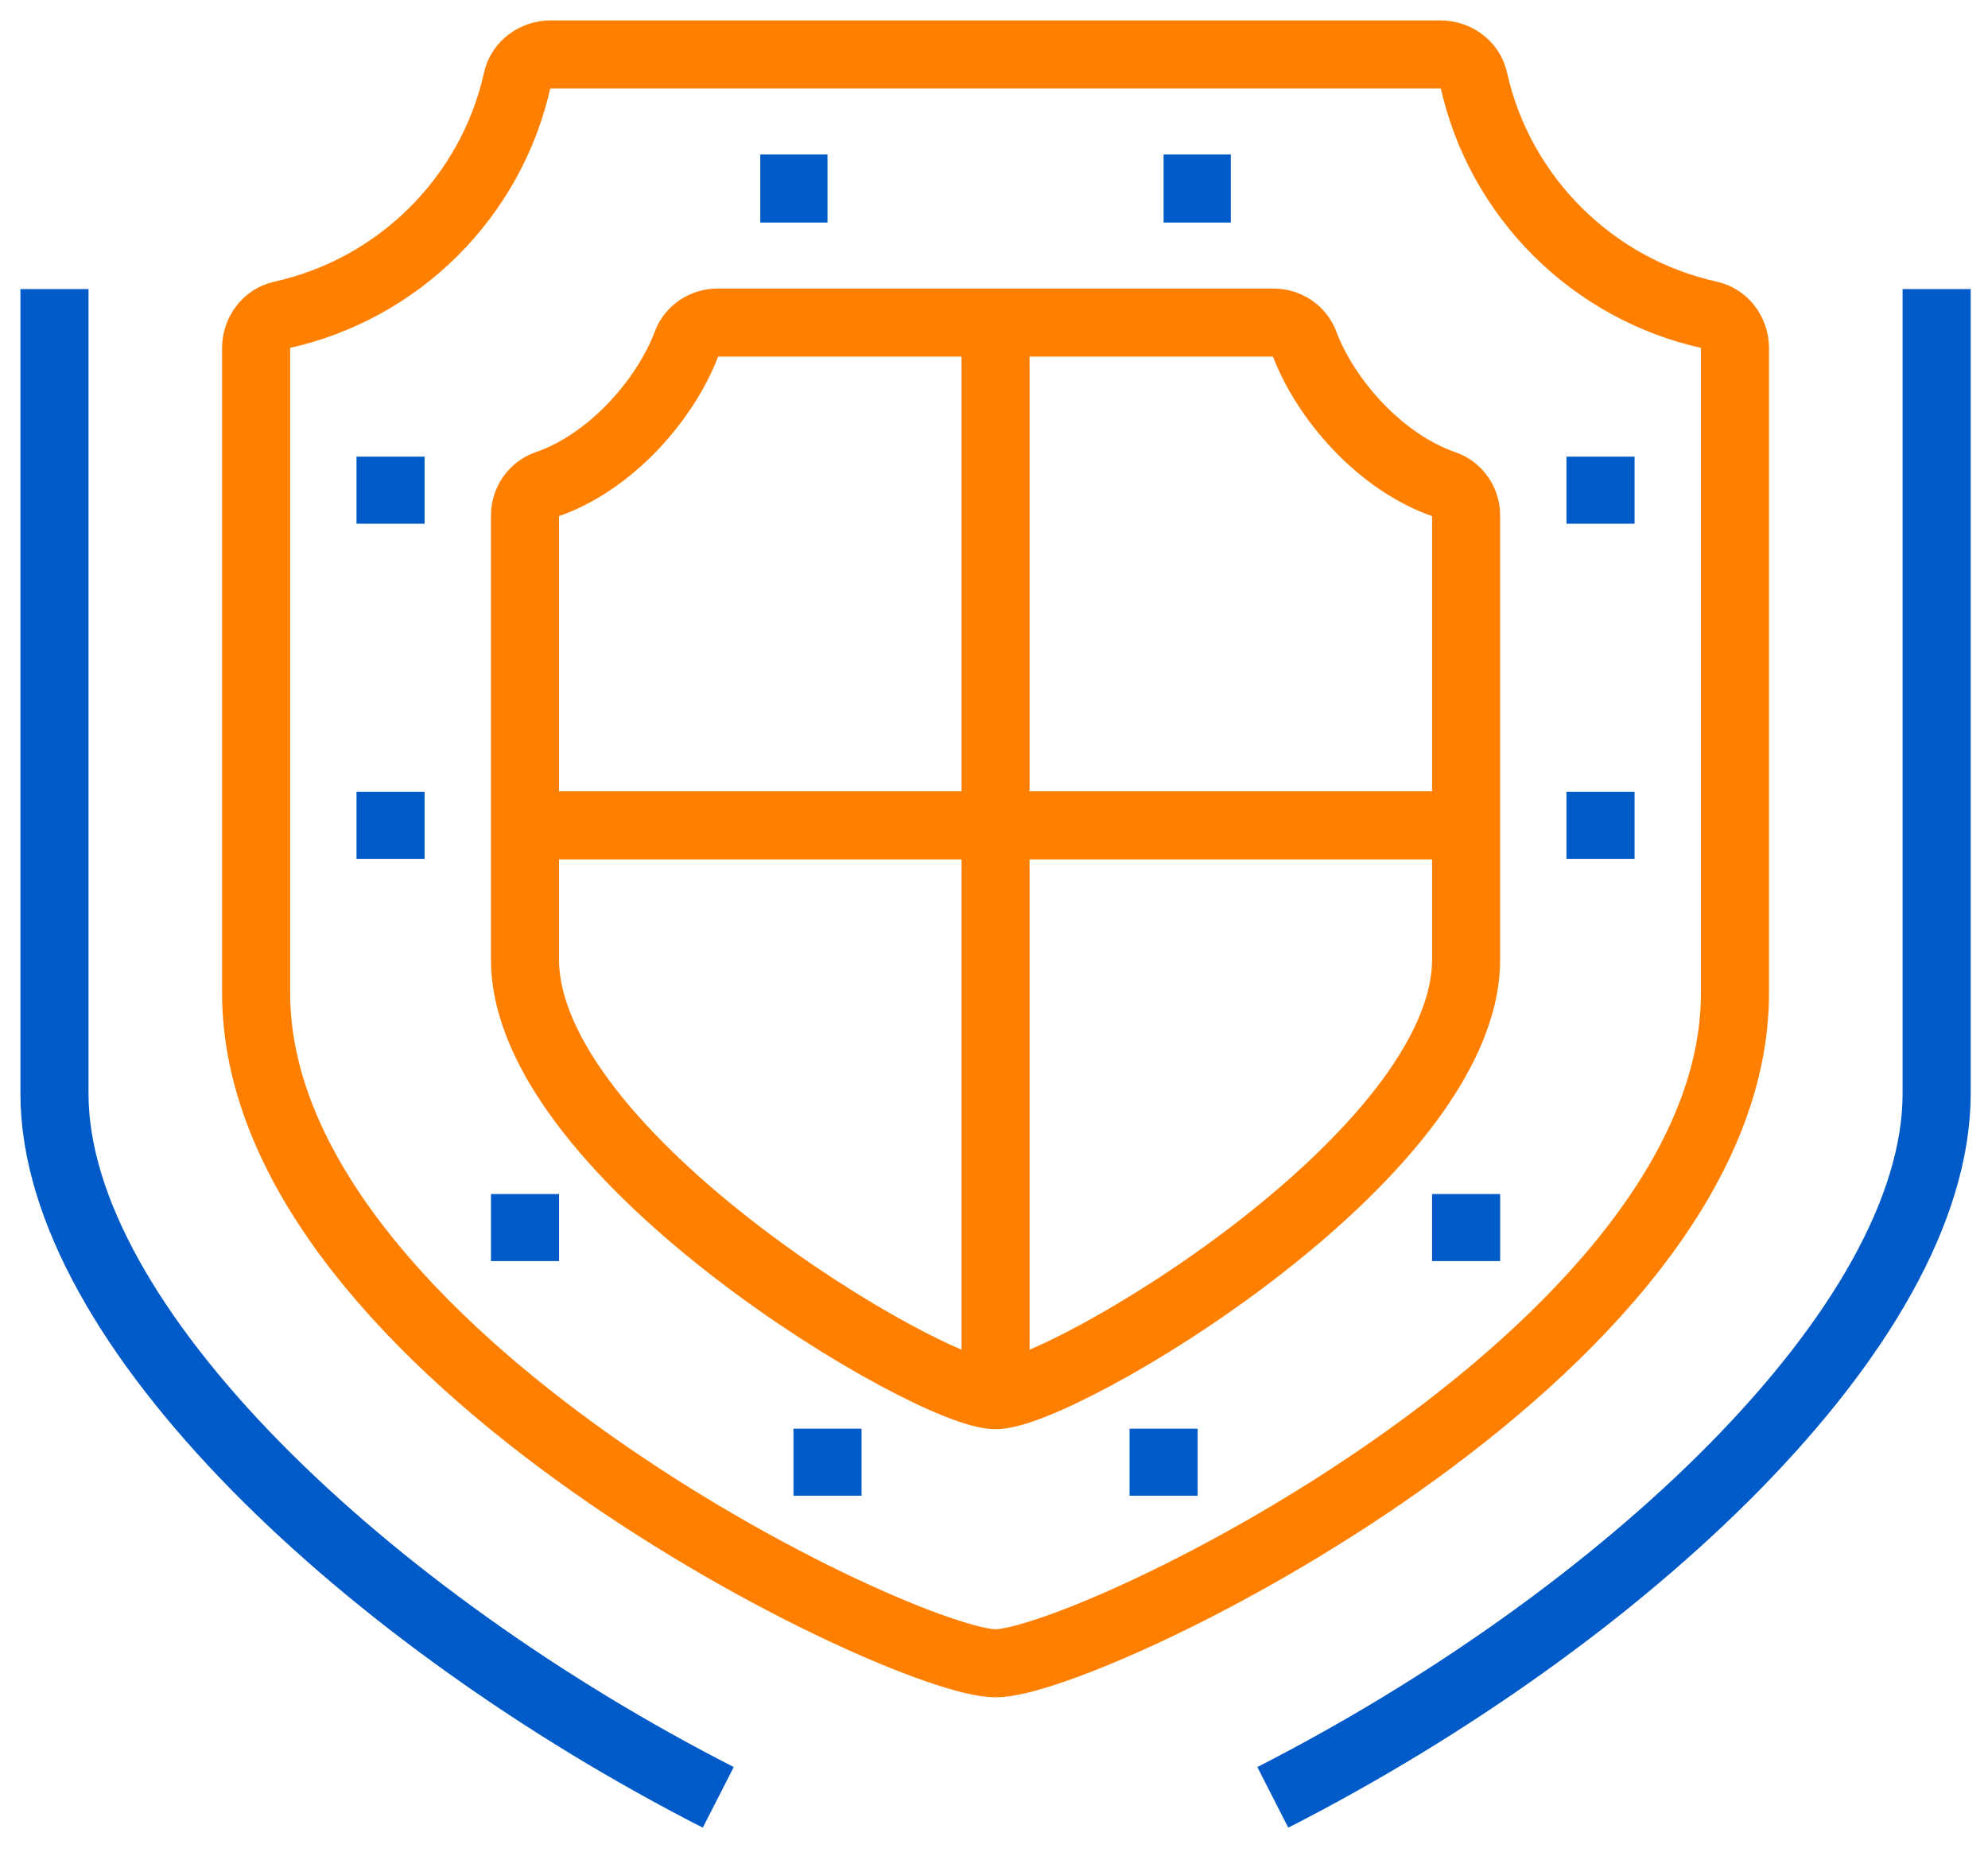
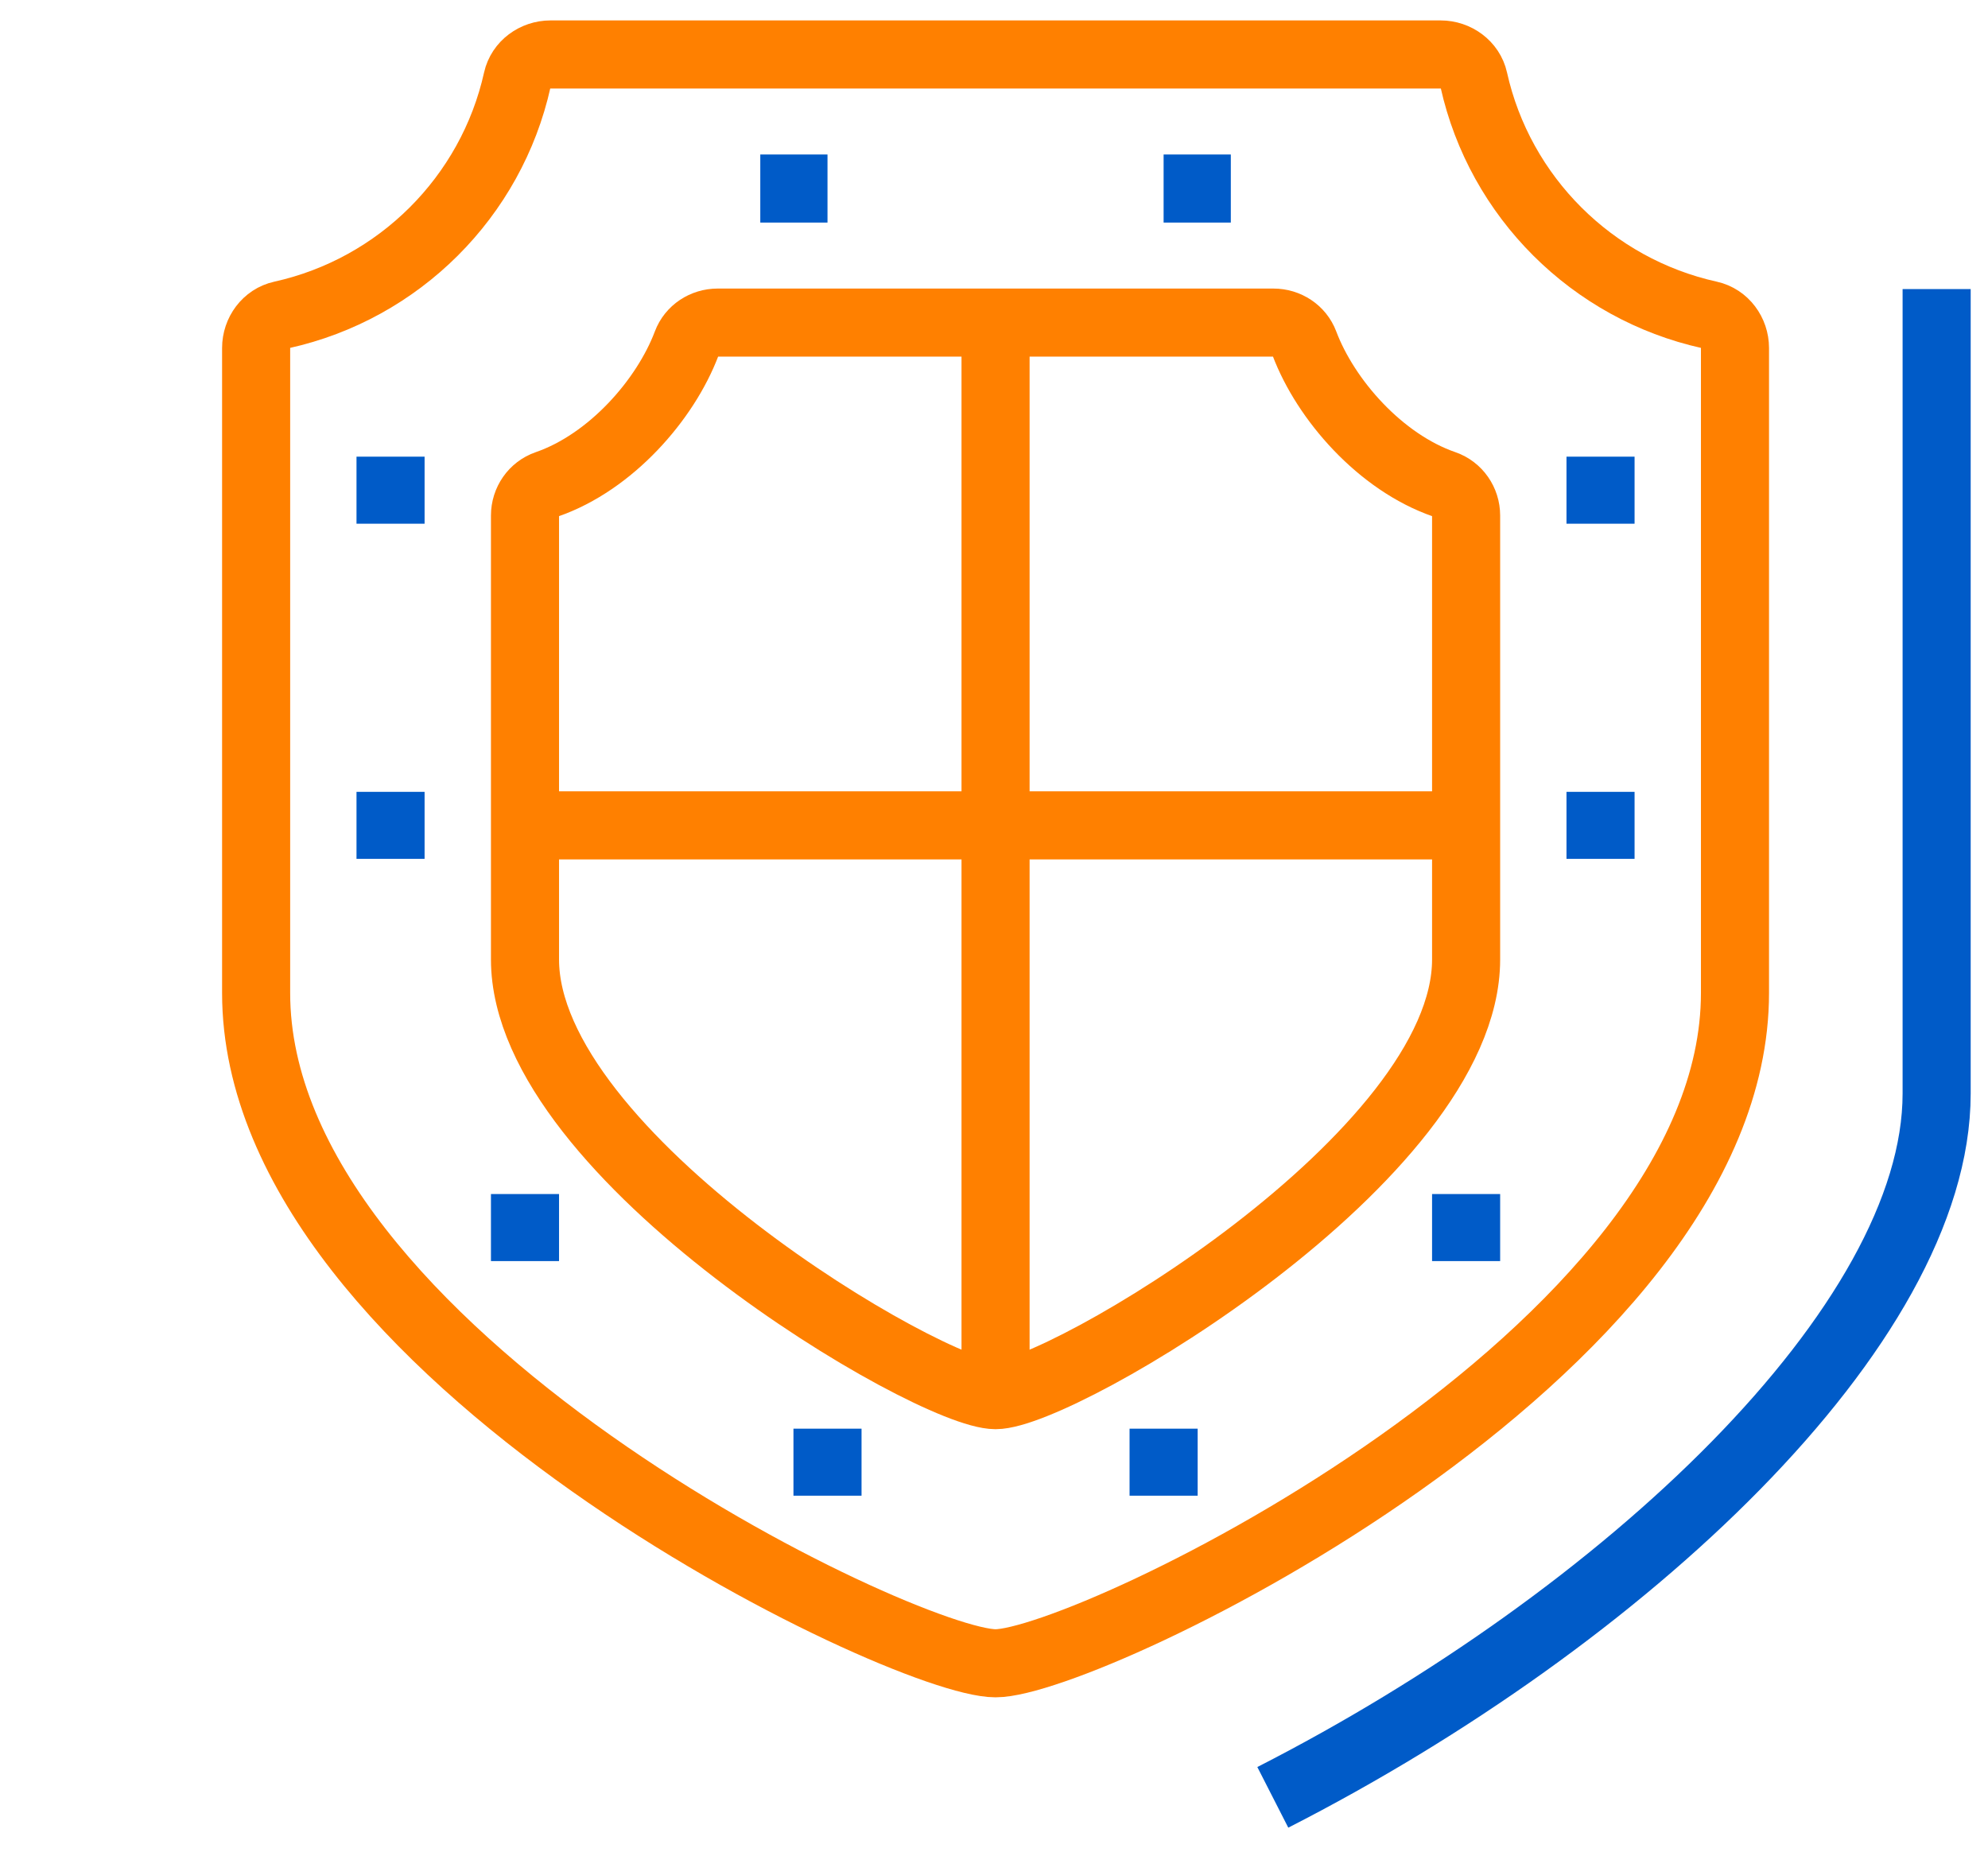
<svg xmlns="http://www.w3.org/2000/svg" width="73" height="68" viewBox="0 0 73 68" fill="none">
  <g id="cybersecurity-icon">
-     <path id="Stroke 1" d="M26.375 66C13.518 59.436 2 48.674 2 40.154V10.615" stroke="#005BC8" stroke-width="2.5" />
    <path id="Stroke 3" d="M46.738 66C59.596 59.436 71.114 48.674 71.114 40.154V10.615" stroke="#005BC8" stroke-width="2.5" />
    <path id="Stroke 7" fill-rule="evenodd" clip-rule="evenodd" d="M36.557 2H52.9C53.471 2 53.995 2.378 54.118 2.934C55.075 7.232 58.463 10.611 62.772 11.564C63.33 11.687 63.709 12.209 63.709 12.779V36.462C63.709 49.692 39.951 61.077 36.557 61.077C33.163 61.077 9.405 49.692 9.405 36.462V12.779C9.405 12.209 9.783 11.687 10.341 11.564C14.651 10.611 18.039 7.232 18.995 2.934C19.119 2.378 19.642 2 20.214 2H36.557Z" stroke="#FF8000" stroke-width="2.5" />
    <path id="Stroke 13" d="M27.918 6.923H30.386" stroke="#005BC8" stroke-width="2.5" />
    <path id="Stroke 15" d="M14.341 16.769V19.231" stroke="#005BC8" stroke-width="2.5" />
    <path id="Stroke 17" d="M14.341 29.077V31.538" stroke="#005BC8" stroke-width="2.5" />
    <path id="Stroke 19" d="M19.278 43.846V46.308" stroke="#005BC8" stroke-width="2.5" />
    <path id="Stroke 21" d="M30.386 52.462V54.923" stroke="#005BC8" stroke-width="2.5" />
    <path id="Stroke 23" d="M45.196 6.923H42.728" stroke="#005BC8" stroke-width="2.5" />
    <path id="Stroke 25" d="M58.772 16.769V19.231" stroke="#005BC8" stroke-width="2.5" />
    <path id="Stroke 27" d="M58.772 29.077V31.538" stroke="#005BC8" stroke-width="2.5" />
    <path id="Stroke 29" d="M53.836 43.846V46.308" stroke="#005BC8" stroke-width="2.5" />
    <path id="Stroke 31" d="M42.728 52.462V54.923" stroke="#005BC8" stroke-width="2.5" />
    <path id="Stroke 33" fill-rule="evenodd" clip-rule="evenodd" d="M36.557 11.846H46.762C47.264 11.846 47.721 12.143 47.898 12.612C48.678 14.682 50.687 16.975 53.032 17.785C53.518 17.953 53.836 18.417 53.836 18.93V35.231C53.836 42.462 38.946 51.231 36.557 51.231C34.167 51.231 19.278 42.462 19.278 35.231V18.93C19.278 18.417 19.595 17.953 20.082 17.785C22.427 16.975 24.436 14.682 25.216 12.612C25.392 12.143 25.85 11.846 26.351 11.846H36.557Z" stroke="#FF8000" stroke-width="2.5" />
    <path id="Stroke 35" d="M19.278 30.308H53.836" stroke="#FF8000" stroke-width="2.5" />
    <path id="Stroke 37" d="M36.557 11.846V51.231" stroke="#FF8000" stroke-width="2.5" />
  </g>
</svg>